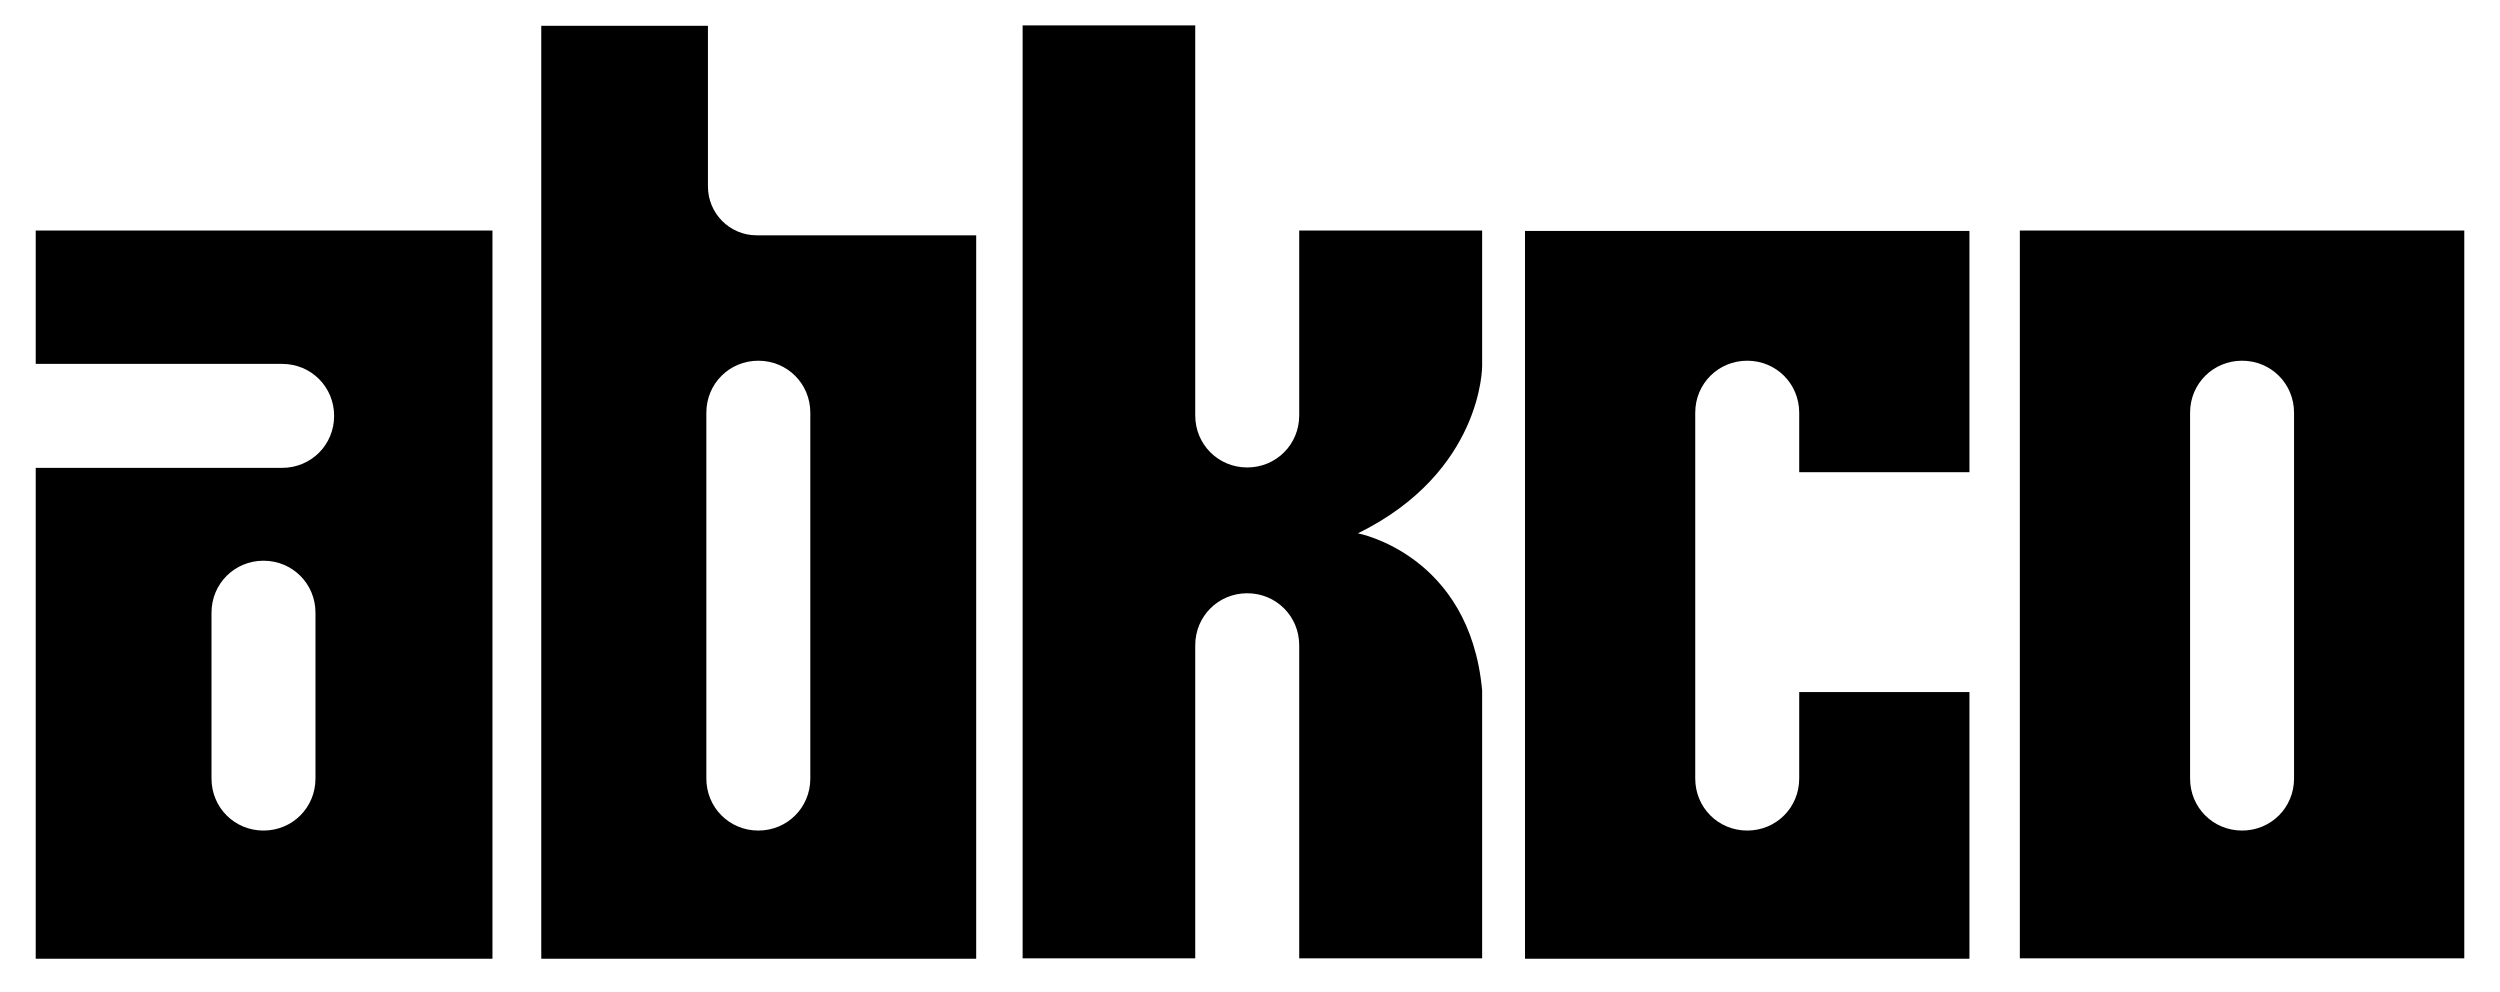
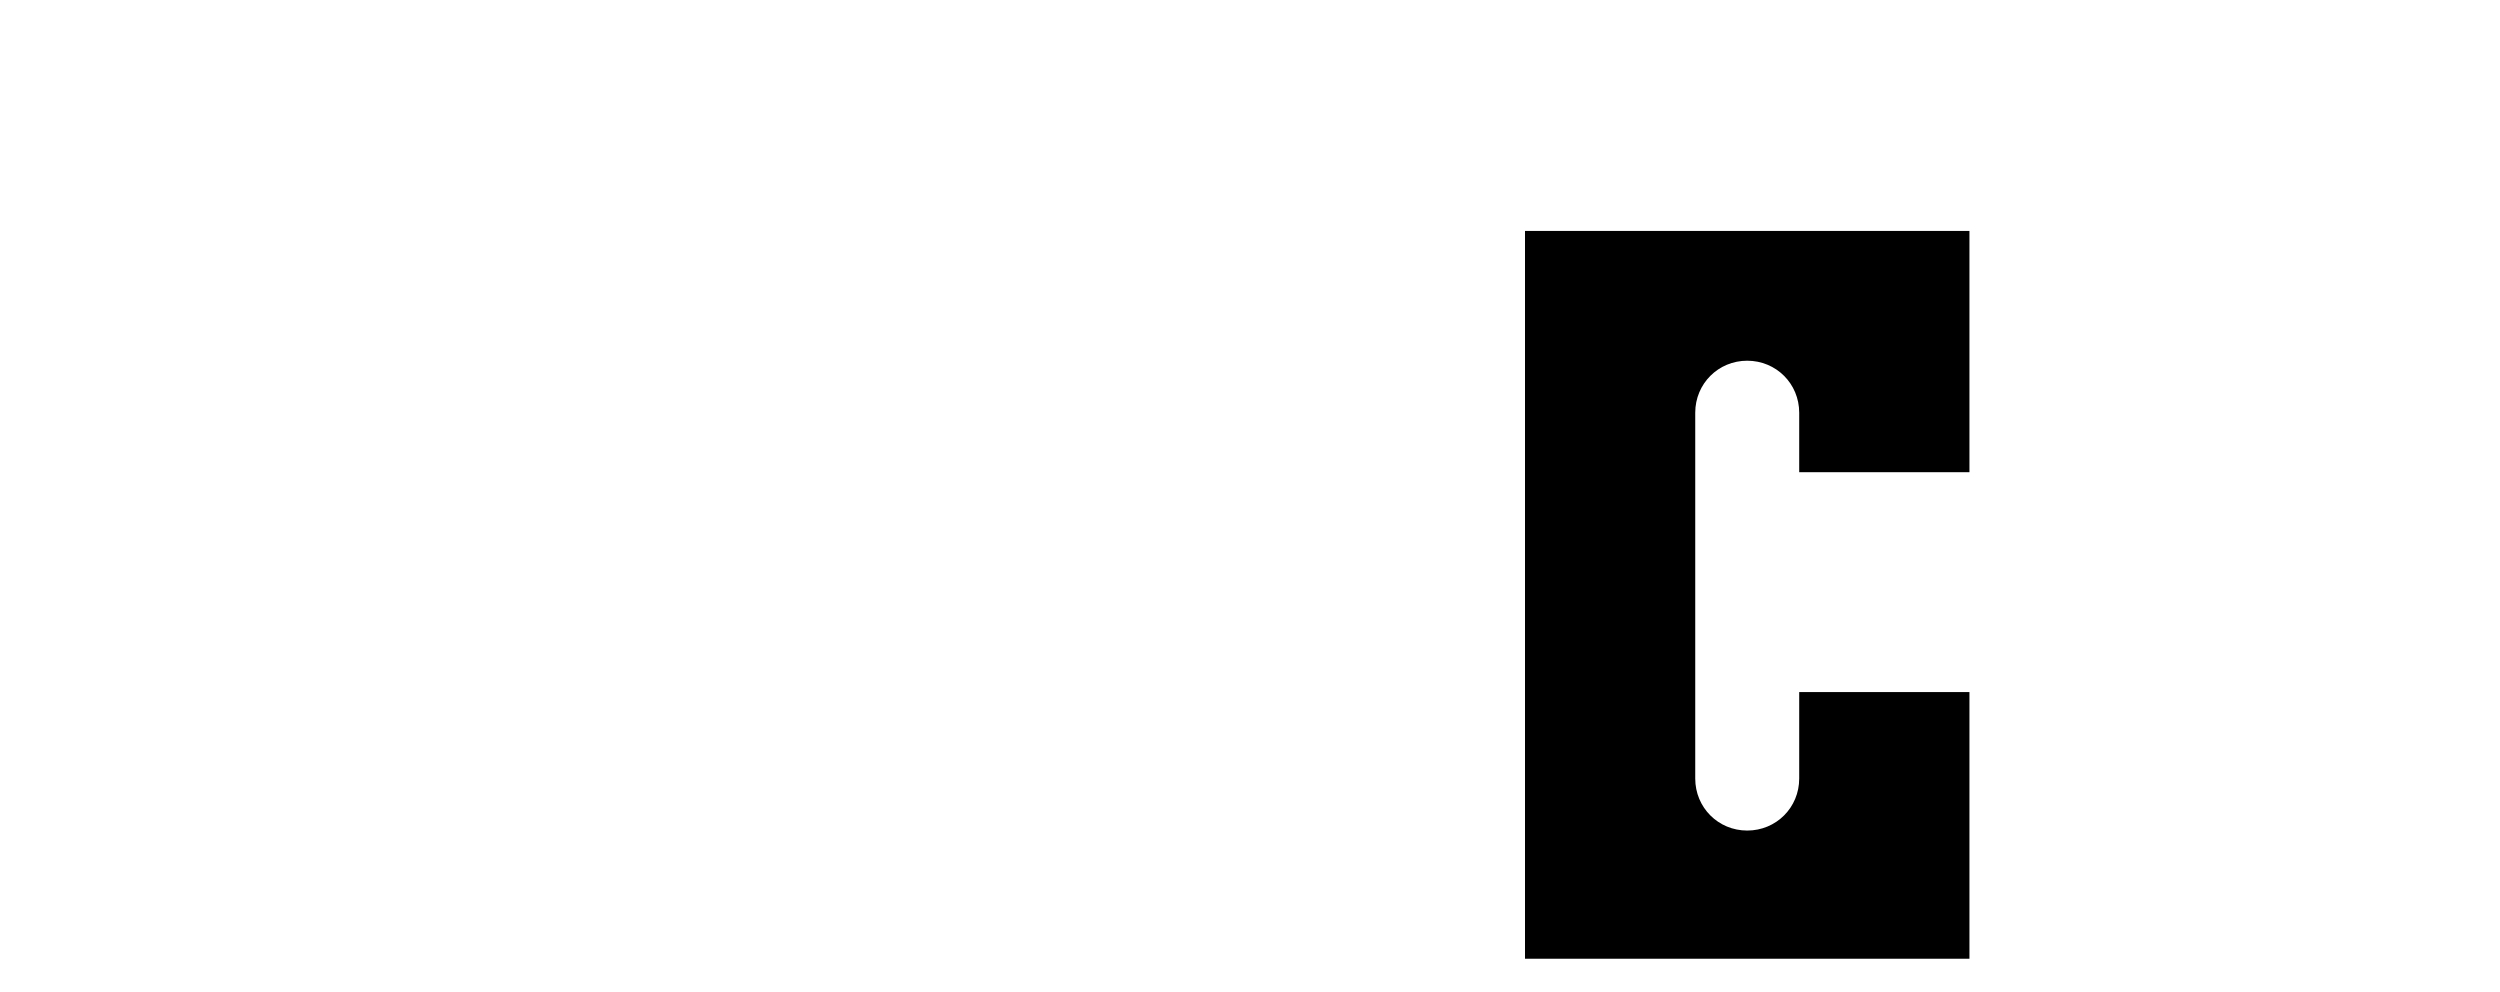
<svg xmlns="http://www.w3.org/2000/svg" version="1.1" id="Layer_2" x="0px" y="0px" viewBox="0 0 630 250" style="enable-background:new 0 0 630 250;" xml:space="preserve">
-   <path d="M509,58.1v183.4h112V58.1H509z M578.1,196.2c0,7.3-5.8,13.1-13.1,13.1s-13.1-5.8-13.1-13.1V104c0-7.3,5.8-13.1,13.1-13.1 s13.1,5.8,13.1,13.1V196.2z" />
-   <path d="M9,58.1v33.6h62.1c7.3,0,13.1,5.8,13.1,13.1c0,7.3-5.8,13.1-13.1,13.1H9v123.7h115.1V58.1H9z M79.5,196.2 c0,7.3-5.8,13.1-13.1,13.1s-13.1-5.8-13.1-13.1v-41.8c0-7.3,5.8-13.1,13.1-13.1s13.1,5.8,13.1,13.1V196.2z" />
  <path d="M453.4,174.4v21.8c0,7.3-5.8,13.1-13.1,13.1c-7.3,0-13.1-5.8-13.1-13.1V104c0-7.3,5.8-13.1,13.1-13.1 c7.3,0,13.1,5.8,13.1,13.1v15h42.9V58.2h-112v183.4h112v-67.2L453.4,174.4L453.4,174.4z" />
-   <path d="M190.7,59.3c-6.9,0-12.3-5.6-12.3-12.3V6.5h-42v235.1H246V59.3H190.7z M204.2,196.2c0,7.3-5.8,13.1-13.1,13.1 s-13.1-5.8-13.1-13.1V104c0-7.3,5.8-13.1,13.1-13.1s13.1,5.8,13.1,13.1V196.2z" />
-   <path d="M342.2,134.4c31.5-15.5,31.3-42.2,31.3-42.2V58.1h-46.1v46.6c0,7.3-5.8,13.1-13.1,13.1c-7.3,0-13.1-5.8-13.1-13.1V6.4h-43.5 v235.1h43.5v-78.9c0-7.3,5.8-13.1,13.1-13.1c7.3,0,13.1,5.8,13.1,13.1v78.9h46.1V174C370.4,139.7,342.2,134.4,342.2,134.4z" />
</svg>